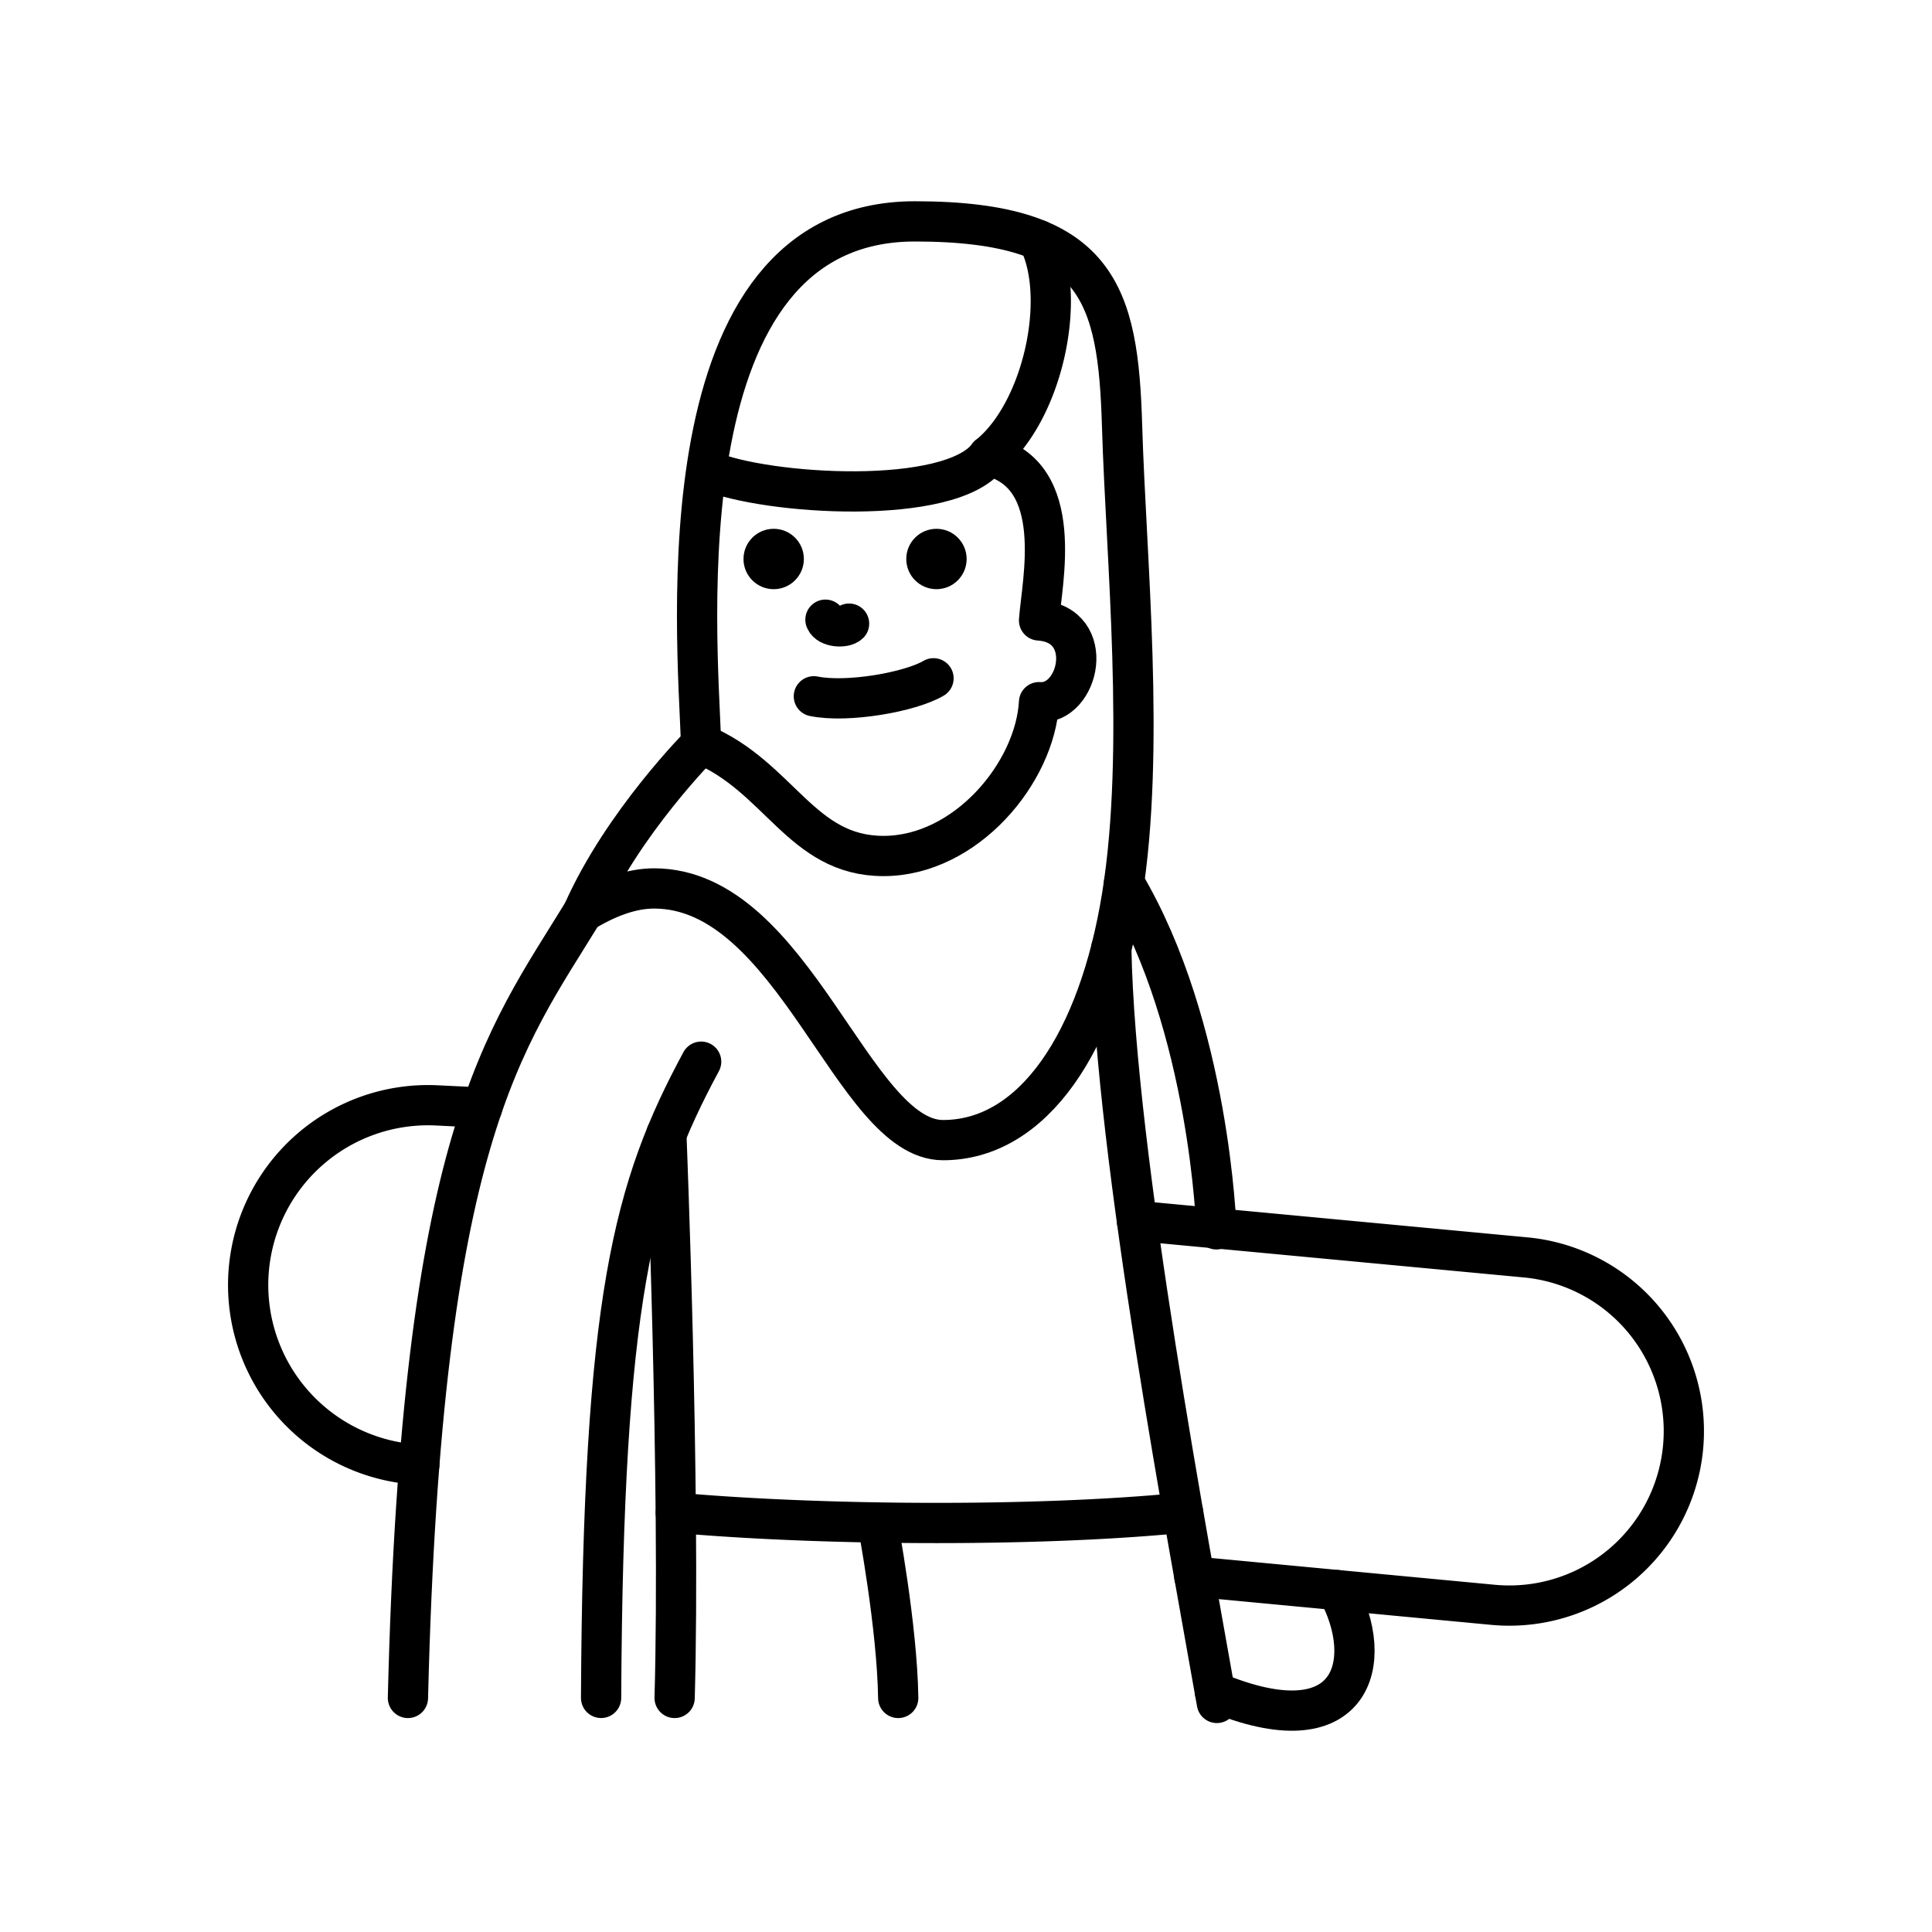
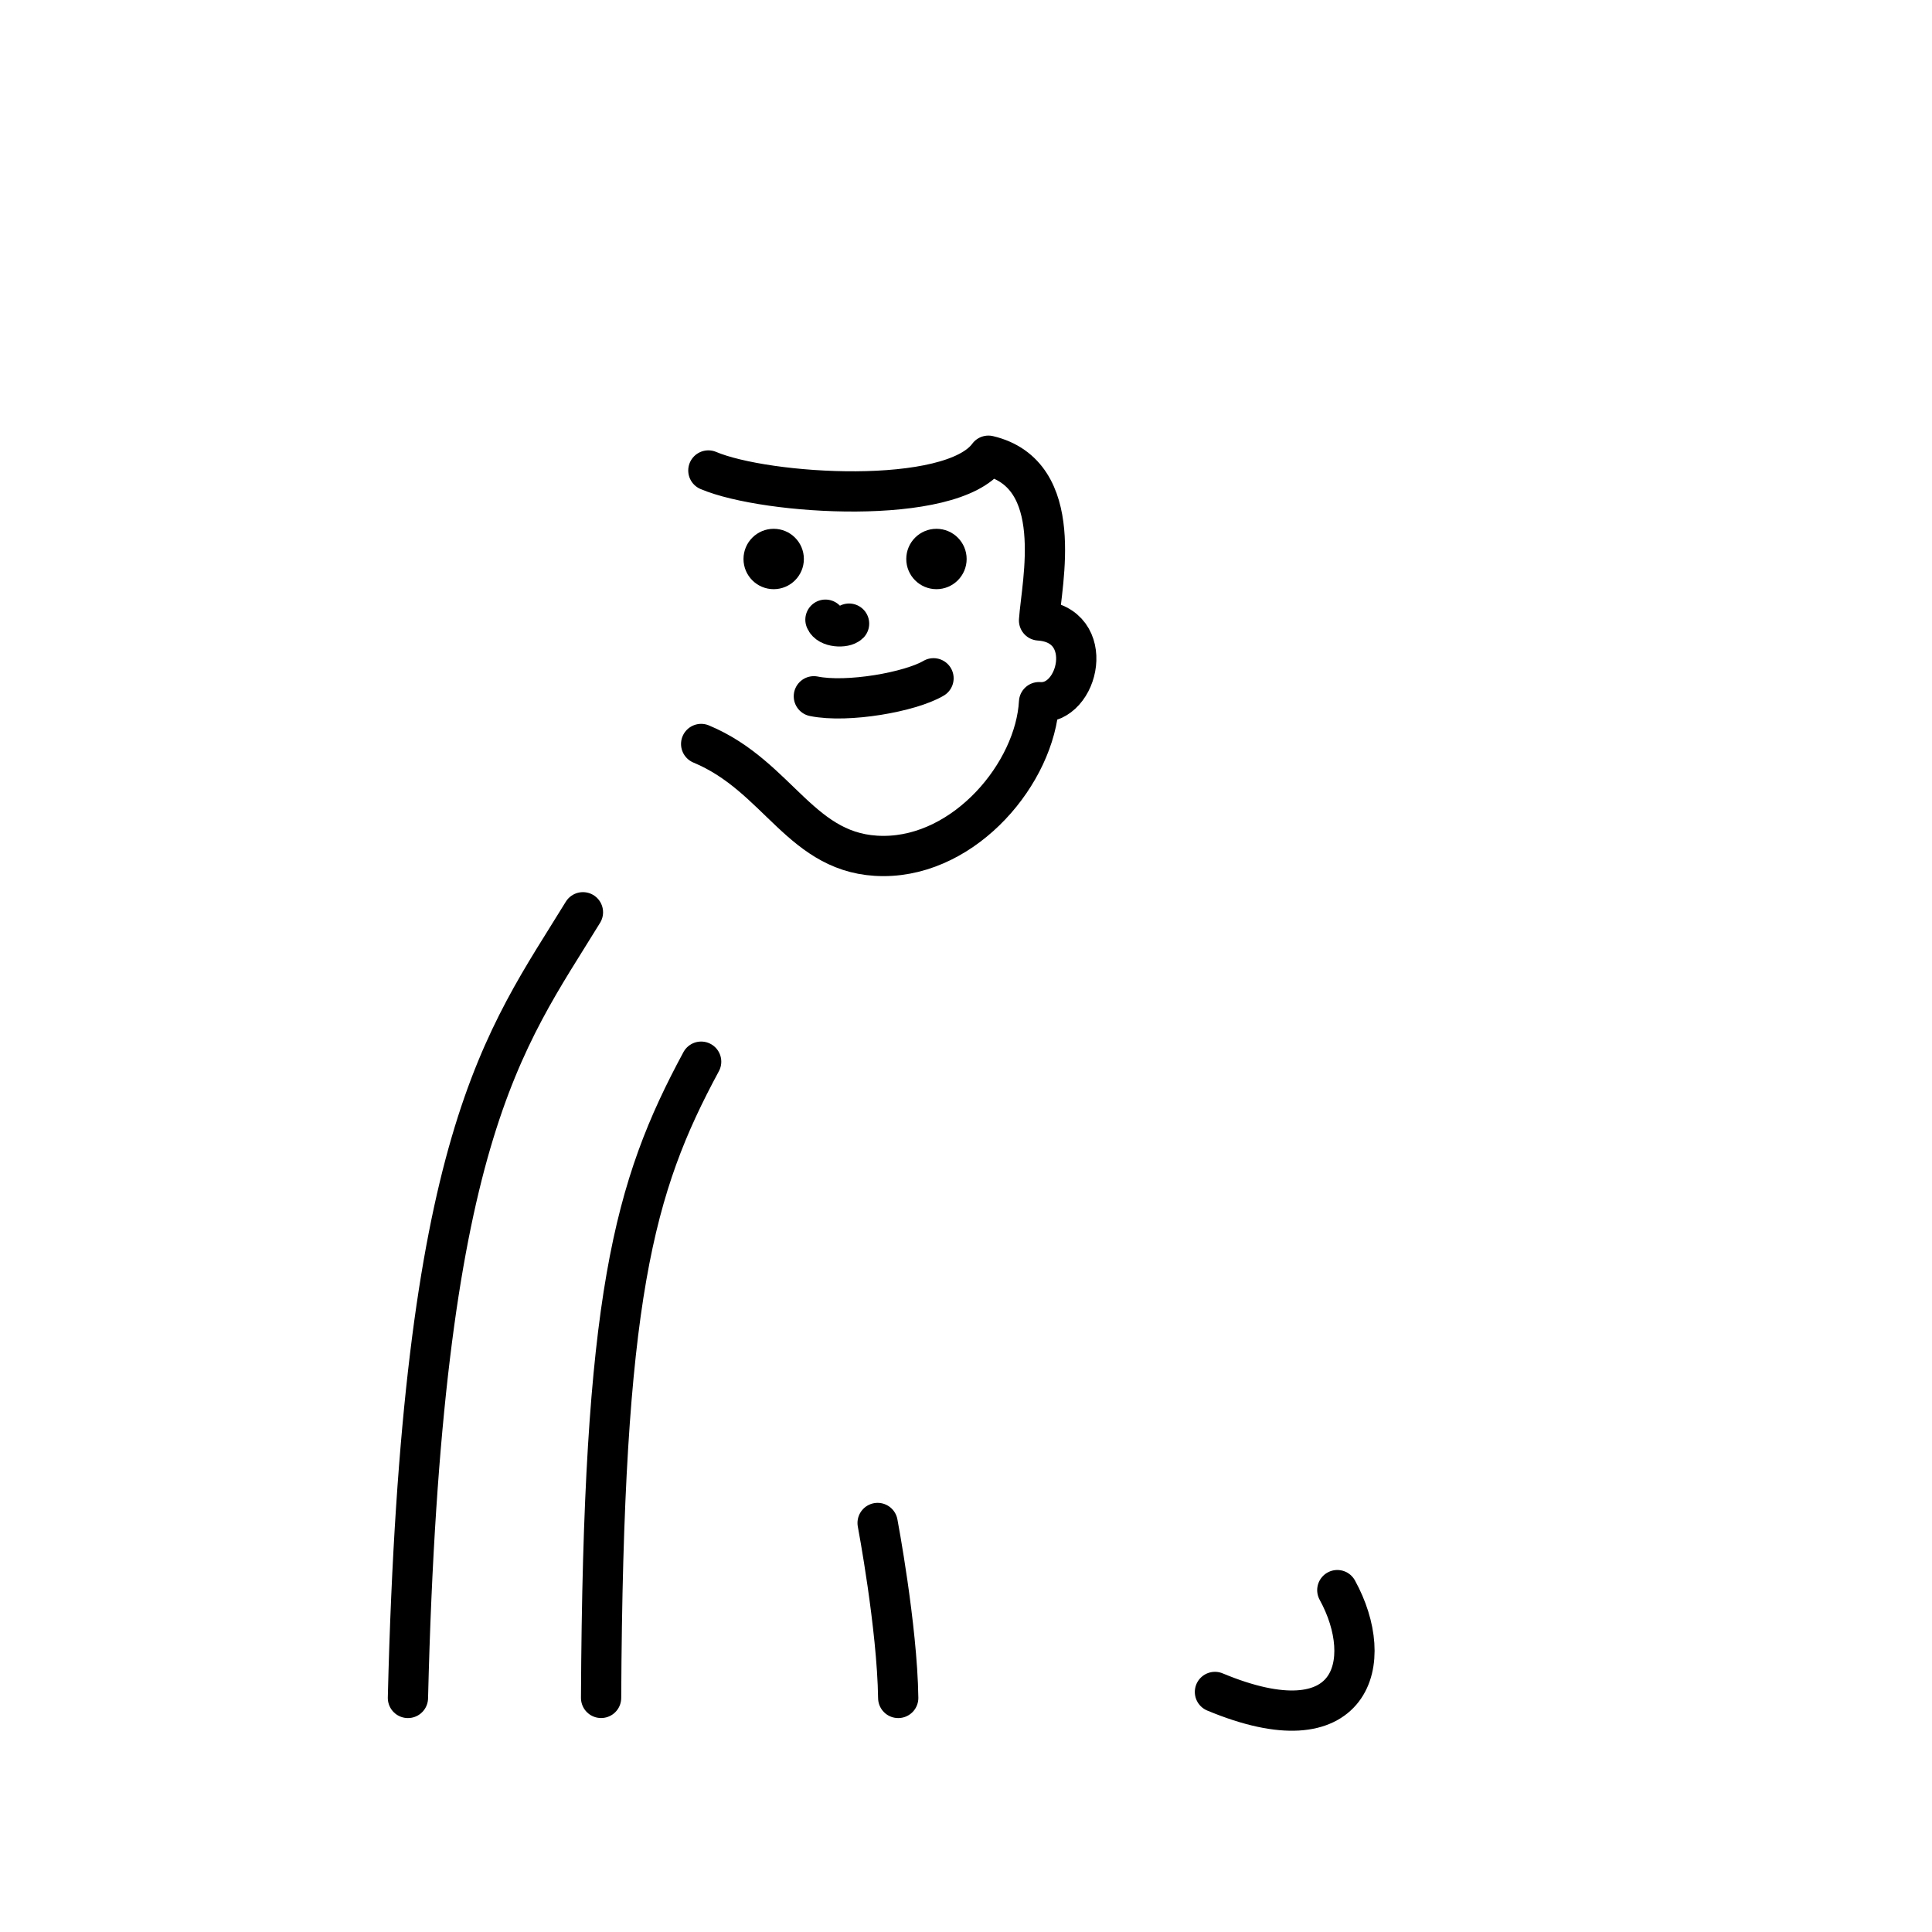
<svg xmlns="http://www.w3.org/2000/svg" width="800" height="800" viewBox="0 0 48 48">
-   <path fill="none" stroke="currentColor" stroke-linecap="round" stroke-linejoin="round" d="M22.73 5.5c4.578 0 5.05 1.81 5.148 5.091c.097 3.28.585 8.023 0 11.66c-.585 3.639-2.209 6.075-4.45 6.075s-3.703-6.253-7.178-6.253c-.563 0-1.16.221-1.767.592c.987-2.232 2.936-4.18 2.936-4.18c-.097-2.73-1.012-12.985 5.31-12.985" />
  <path fill="none" stroke="currentColor" stroke-linecap="round" stroke-linejoin="round" d="M17.42 18.484c1.948.812 2.484 2.783 4.53 2.783s3.768-2.068 3.865-3.822c1 .08 1.446-1.933 0-2.03c.065-.942.69-3.63-1.258-4.093c-.926 1.267-5.521.976-6.958.367" />
  <path fill="none" stroke="currentColor" stroke-linecap="round" stroke-linejoin="round" d="M20.22 17.299c.837.17 2.396-.106 2.973-.447" />
  <circle cx="19.222" cy="13.888" r=".75" fill="currentColor" />
  <circle cx="23.266" cy="13.888" r=".75" fill="currentColor" />
  <path fill="none" stroke="currentColor" stroke-linecap="round" stroke-linejoin="round" d="M14.483 22.665c-1.96 3.2-4.007 5.563-4.348 19.52m7.285-15.808c-1.682 3.118-2.437 5.866-2.486 15.807" />
-   <path fill="none" stroke="currentColor" stroke-linecap="round" stroke-linejoin="round" d="M16.761 42.185c.147-5.26-.206-14.006-.206-14.006M27.61 23.56c.09 5.131 1.965 14.997 2.623 18.749M27.926 21.93c2.136 3.594 2.295 8.613 2.295 8.613" />
-   <path fill="none" stroke="currentColor" stroke-linecap="round" stroke-linejoin="round" d="m29.673 39.17l7.419.701a4.335 4.335 0 0 0 4.73-3.986h0a4.335 4.335 0 0 0-3.916-4.645l-9.66-.908m-16.267-2.814l-1.128-.055a4.47 4.47 0 0 0-4.669 4.077h0a4.47 4.47 0 0 0 4.025 4.834l.21.02m14.14-25.072c1.34-1.072 1.973-3.922 1.242-5.359M16.79 37.582c3.528.317 8.94.365 12.604 0" />
  <path fill="none" stroke="currentColor" stroke-linecap="round" stroke-linejoin="round" d="M22.316 42.185c-.025-1.776-.512-4.347-.512-4.347m11.421 1.668c.979 1.78.395 3.963-3.04 2.53m-9.677-26.64c.07.189.475.21.587.098" />
</svg>